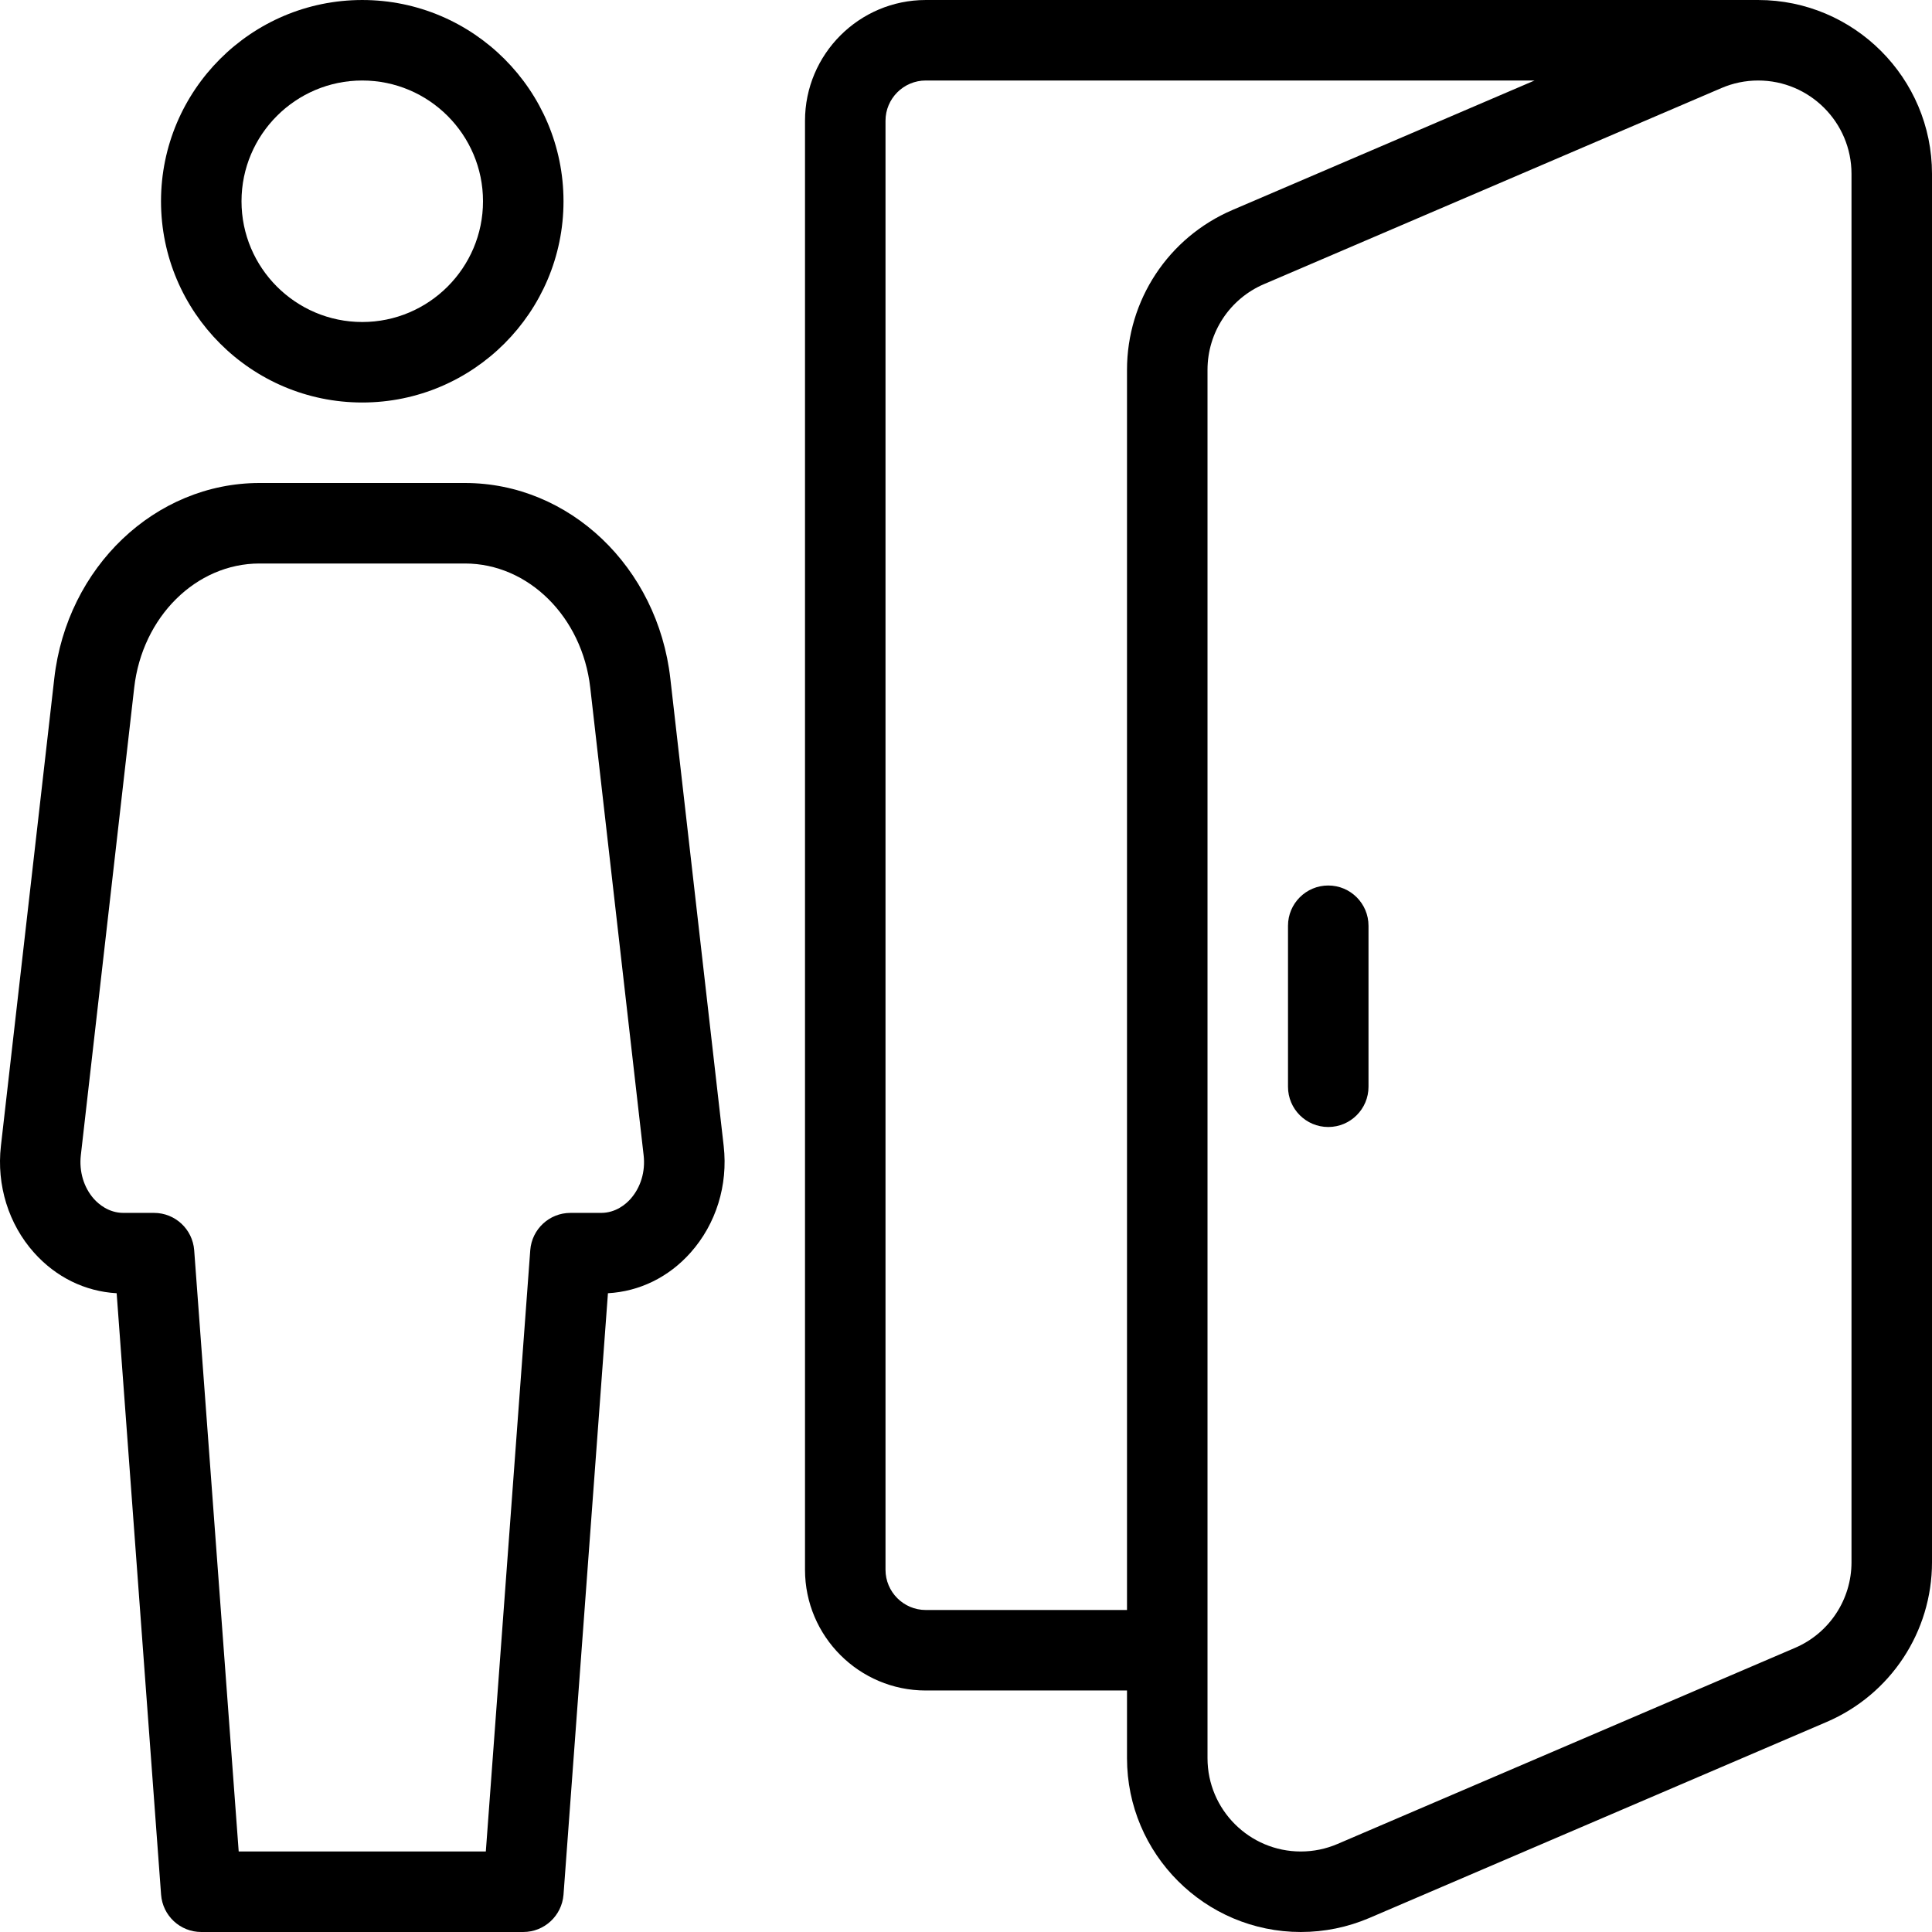
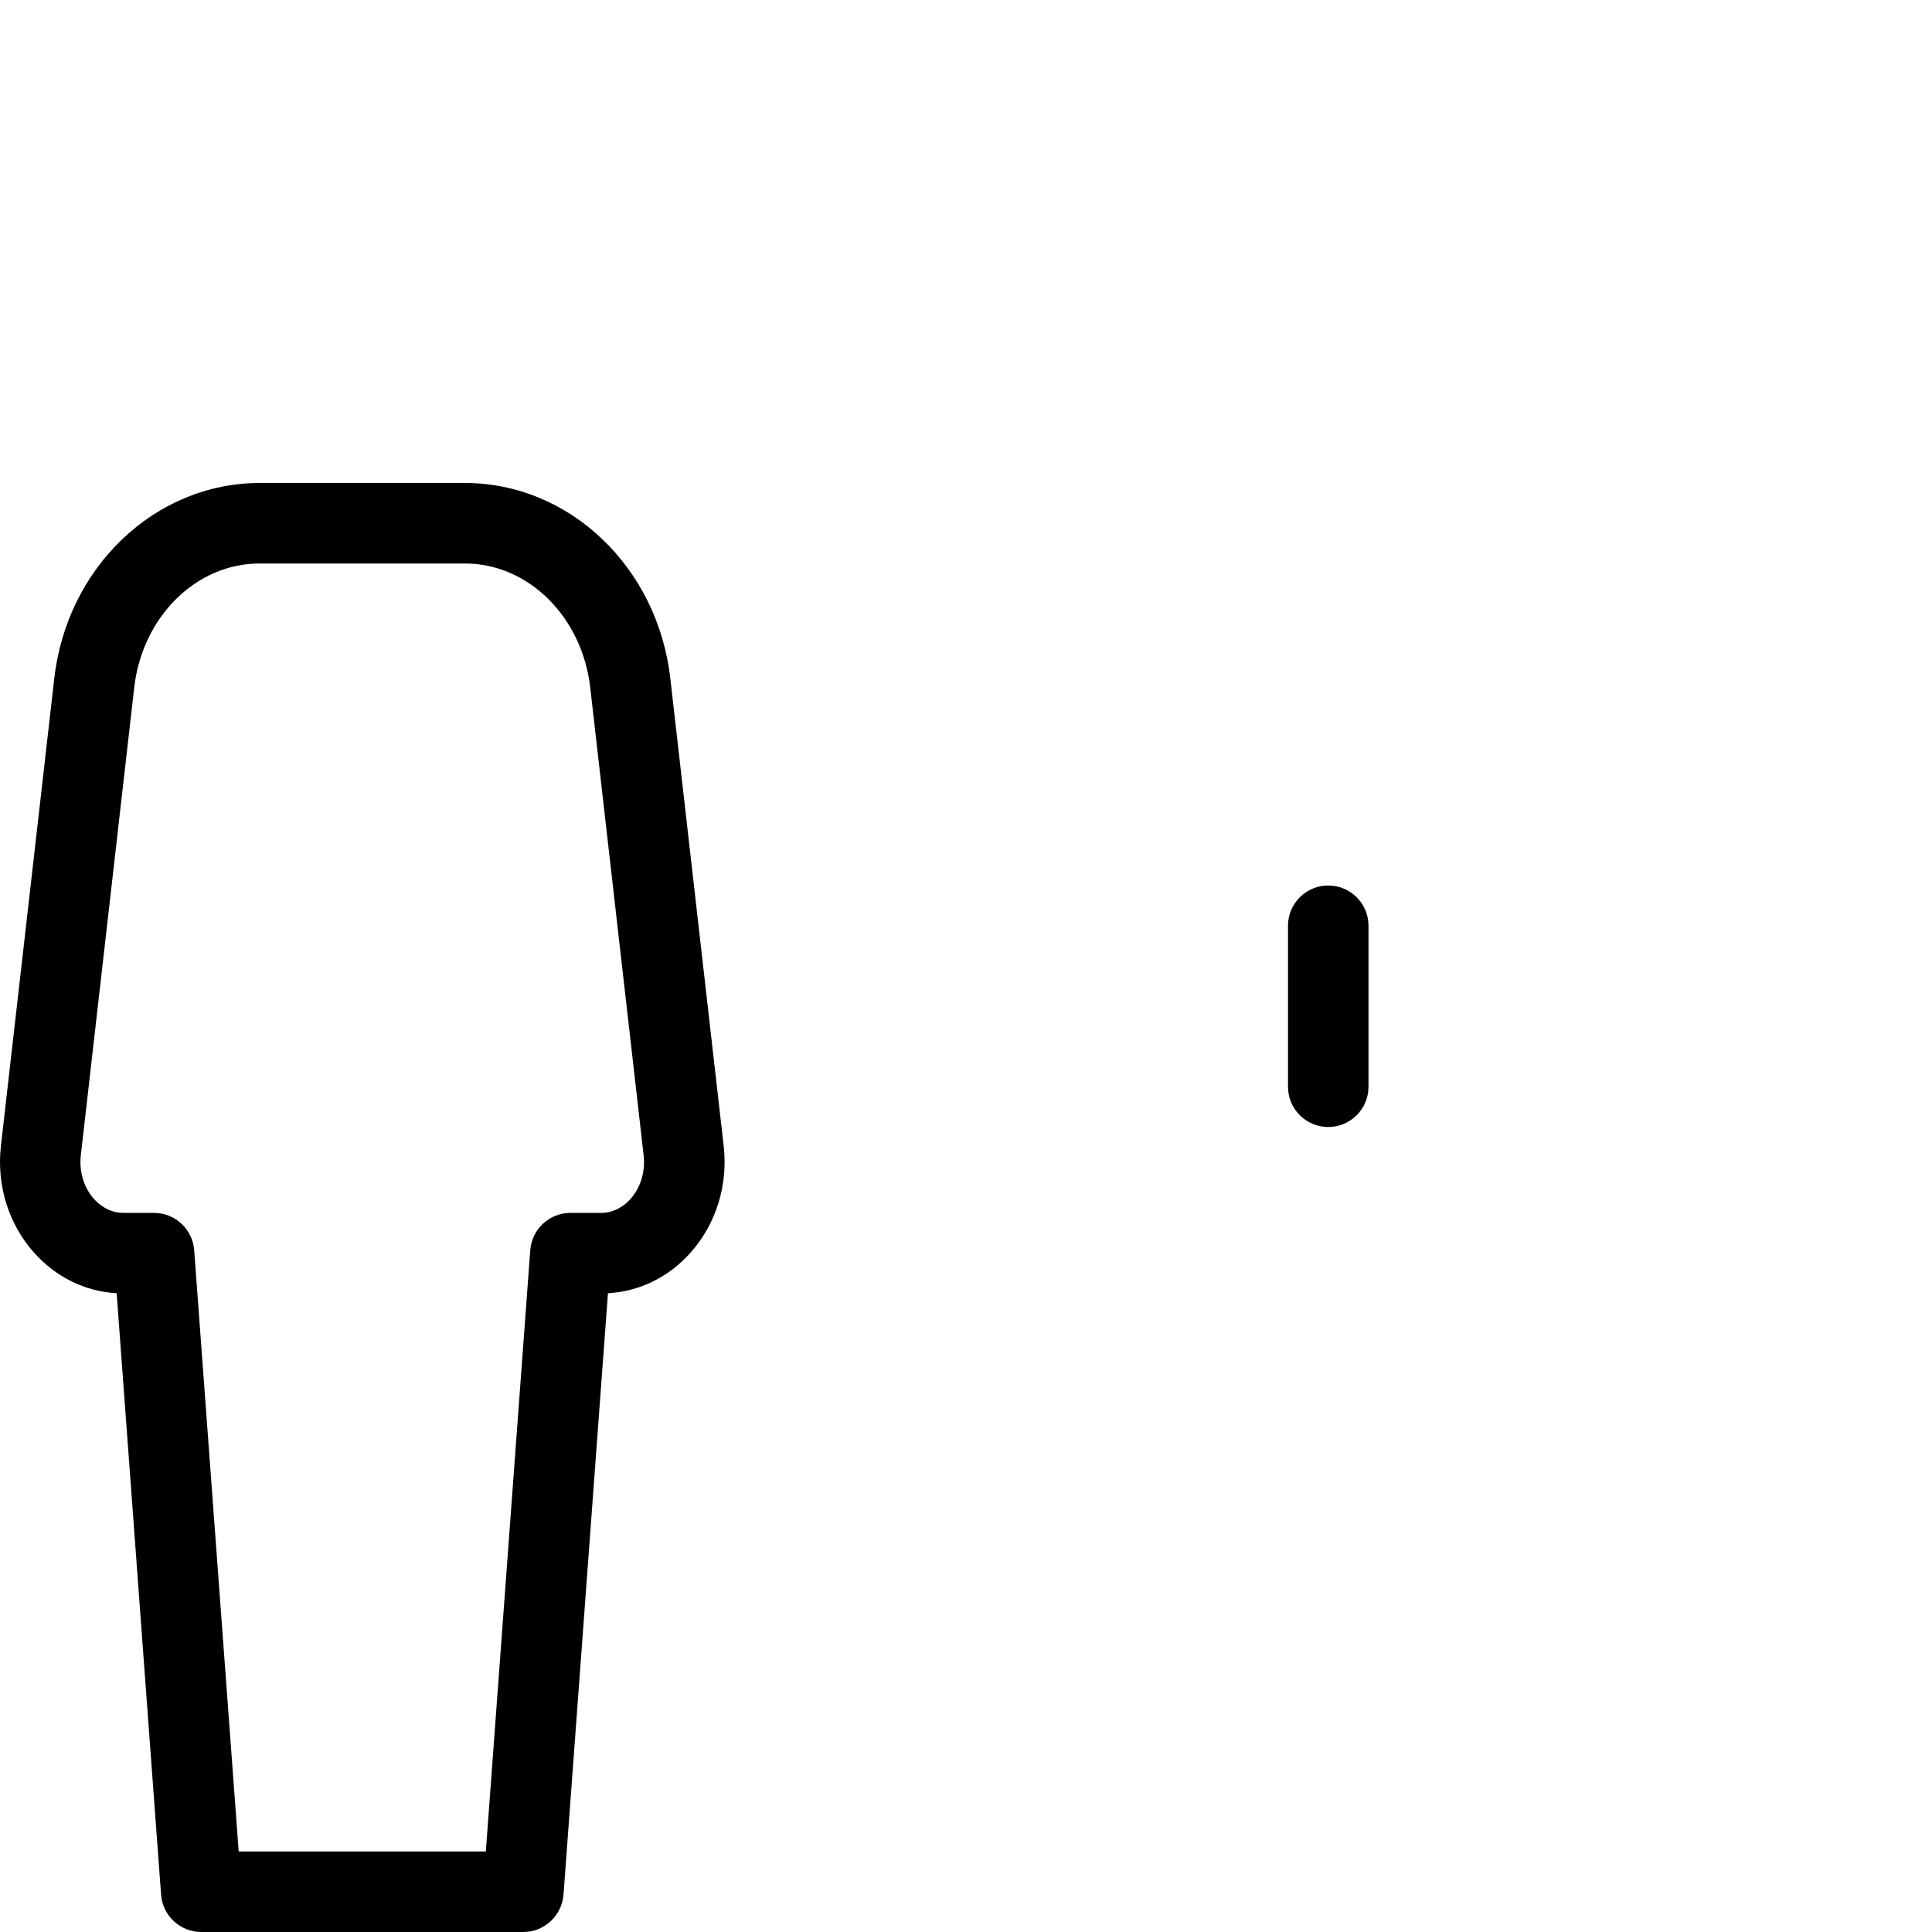
<svg xmlns="http://www.w3.org/2000/svg" version="1.1" id="Layer_1" x="0px" y="0px" viewBox="0 0 512.003 512.003" style="enable-background:new 0 0 512.003 512.003;" xml:space="preserve">
  <g>
    <g>
      <g>
-         <path d="M96.003,106.668c29.419,0,53.333-23.936,53.333-53.333S125.422,0.002,96.003,0.002     c-29.419,0-53.333,23.936-53.333,53.333S66.585,106.668,96.003,106.668z M96.003,21.335c17.643,0,32,14.357,32,32     c0,17.643-14.357,32-32,32c-17.643,0-32-14.357-32-32C64.003,35.692,78.361,21.335,96.003,21.335z" />
        <path d="M177.646,179.82c-3.349-29.547-26.752-51.819-54.4-51.819H68.782c-27.648,0-51.051,22.272-54.4,51.819L0.238,303.724     c-1.173,10.368,2.027,20.672,8.768,28.224c5.803,6.507,13.525,10.304,21.909,10.773l11.776,159.403     c0.427,5.568,5.056,9.877,10.645,9.877h85.333c5.589,0,10.219-4.309,10.667-9.877l11.776-159.403     c8.363-0.469,16.107-4.245,21.909-10.773c6.741-7.573,9.941-17.856,8.768-28.224L177.646,179.82z M167.086,317.74     c-1.216,1.365-3.883,3.691-7.808,3.691h-8.107c-5.589,0-10.219,4.309-10.645,9.877l-11.776,159.36H63.257l-11.797-159.36     c-0.427-5.568-5.056-9.877-10.645-9.877h-8.107c-3.904,0-6.571-2.325-7.808-3.691c-2.709-3.051-3.968-7.275-3.477-11.605     l14.144-123.904c2.133-18.752,16.405-32.896,33.195-32.896h54.464c16.789,0,31.061,14.144,33.195,32.896l14.144,123.904     C171.076,310.466,169.795,314.69,167.086,317.74z" />
        <path d="M352.003,234.668c-5.888,0-10.667,4.779-10.667,10.667v42.667c0,5.888,4.779,10.667,10.667,10.667     c5.888,0,10.667-4.779,10.667-10.667v-42.667C362.67,239.447,357.891,234.668,352.003,234.668z" />
-         <path d="M465.945,0.002H245.337c-17.643,0-32,14.357-32,32v384c0,17.643,14.357,32,32,32h53.333v17.941     c0,25.387,20.672,46.059,46.059,46.059c6.293,0,12.395-1.259,18.155-3.712l121.195-51.947     c16.96-7.275,27.925-23.893,27.925-42.347V46.06C512.003,20.674,491.331,0.002,465.945,0.002z M298.67,98.007v328.661h-53.333     c-5.867,0-10.667-4.779-10.667-10.667v-384c0-5.888,4.8-10.667,10.667-10.667h161.344L326.595,55.66     C309.635,62.935,298.67,79.554,298.67,98.007z M490.67,413.996c0,9.899-5.888,18.837-14.997,22.72l-121.195,51.947     c-3.072,1.323-6.379,2.005-9.749,2.005c-13.632,0-24.725-11.093-24.725-24.725V98.007c0-9.899,5.888-18.837,14.997-22.72     L456.195,23.34c3.072-1.323,6.379-2.005,9.749-2.005c13.632,0,24.725,11.093,24.725,24.725V413.996z" />
      </g>
    </g>
  </g>
  <g>
</g>
  <g>
</g>
  <g>
</g>
  <g>
</g>
  <g>
</g>
  <g>
</g>
  <g>
</g>
  <g>
</g>
  <g>
</g>
  <g>
</g>
  <g>
</g>
  <g>
</g>
  <g>
</g>
  <g>
</g>
  <g>
</g>
</svg>